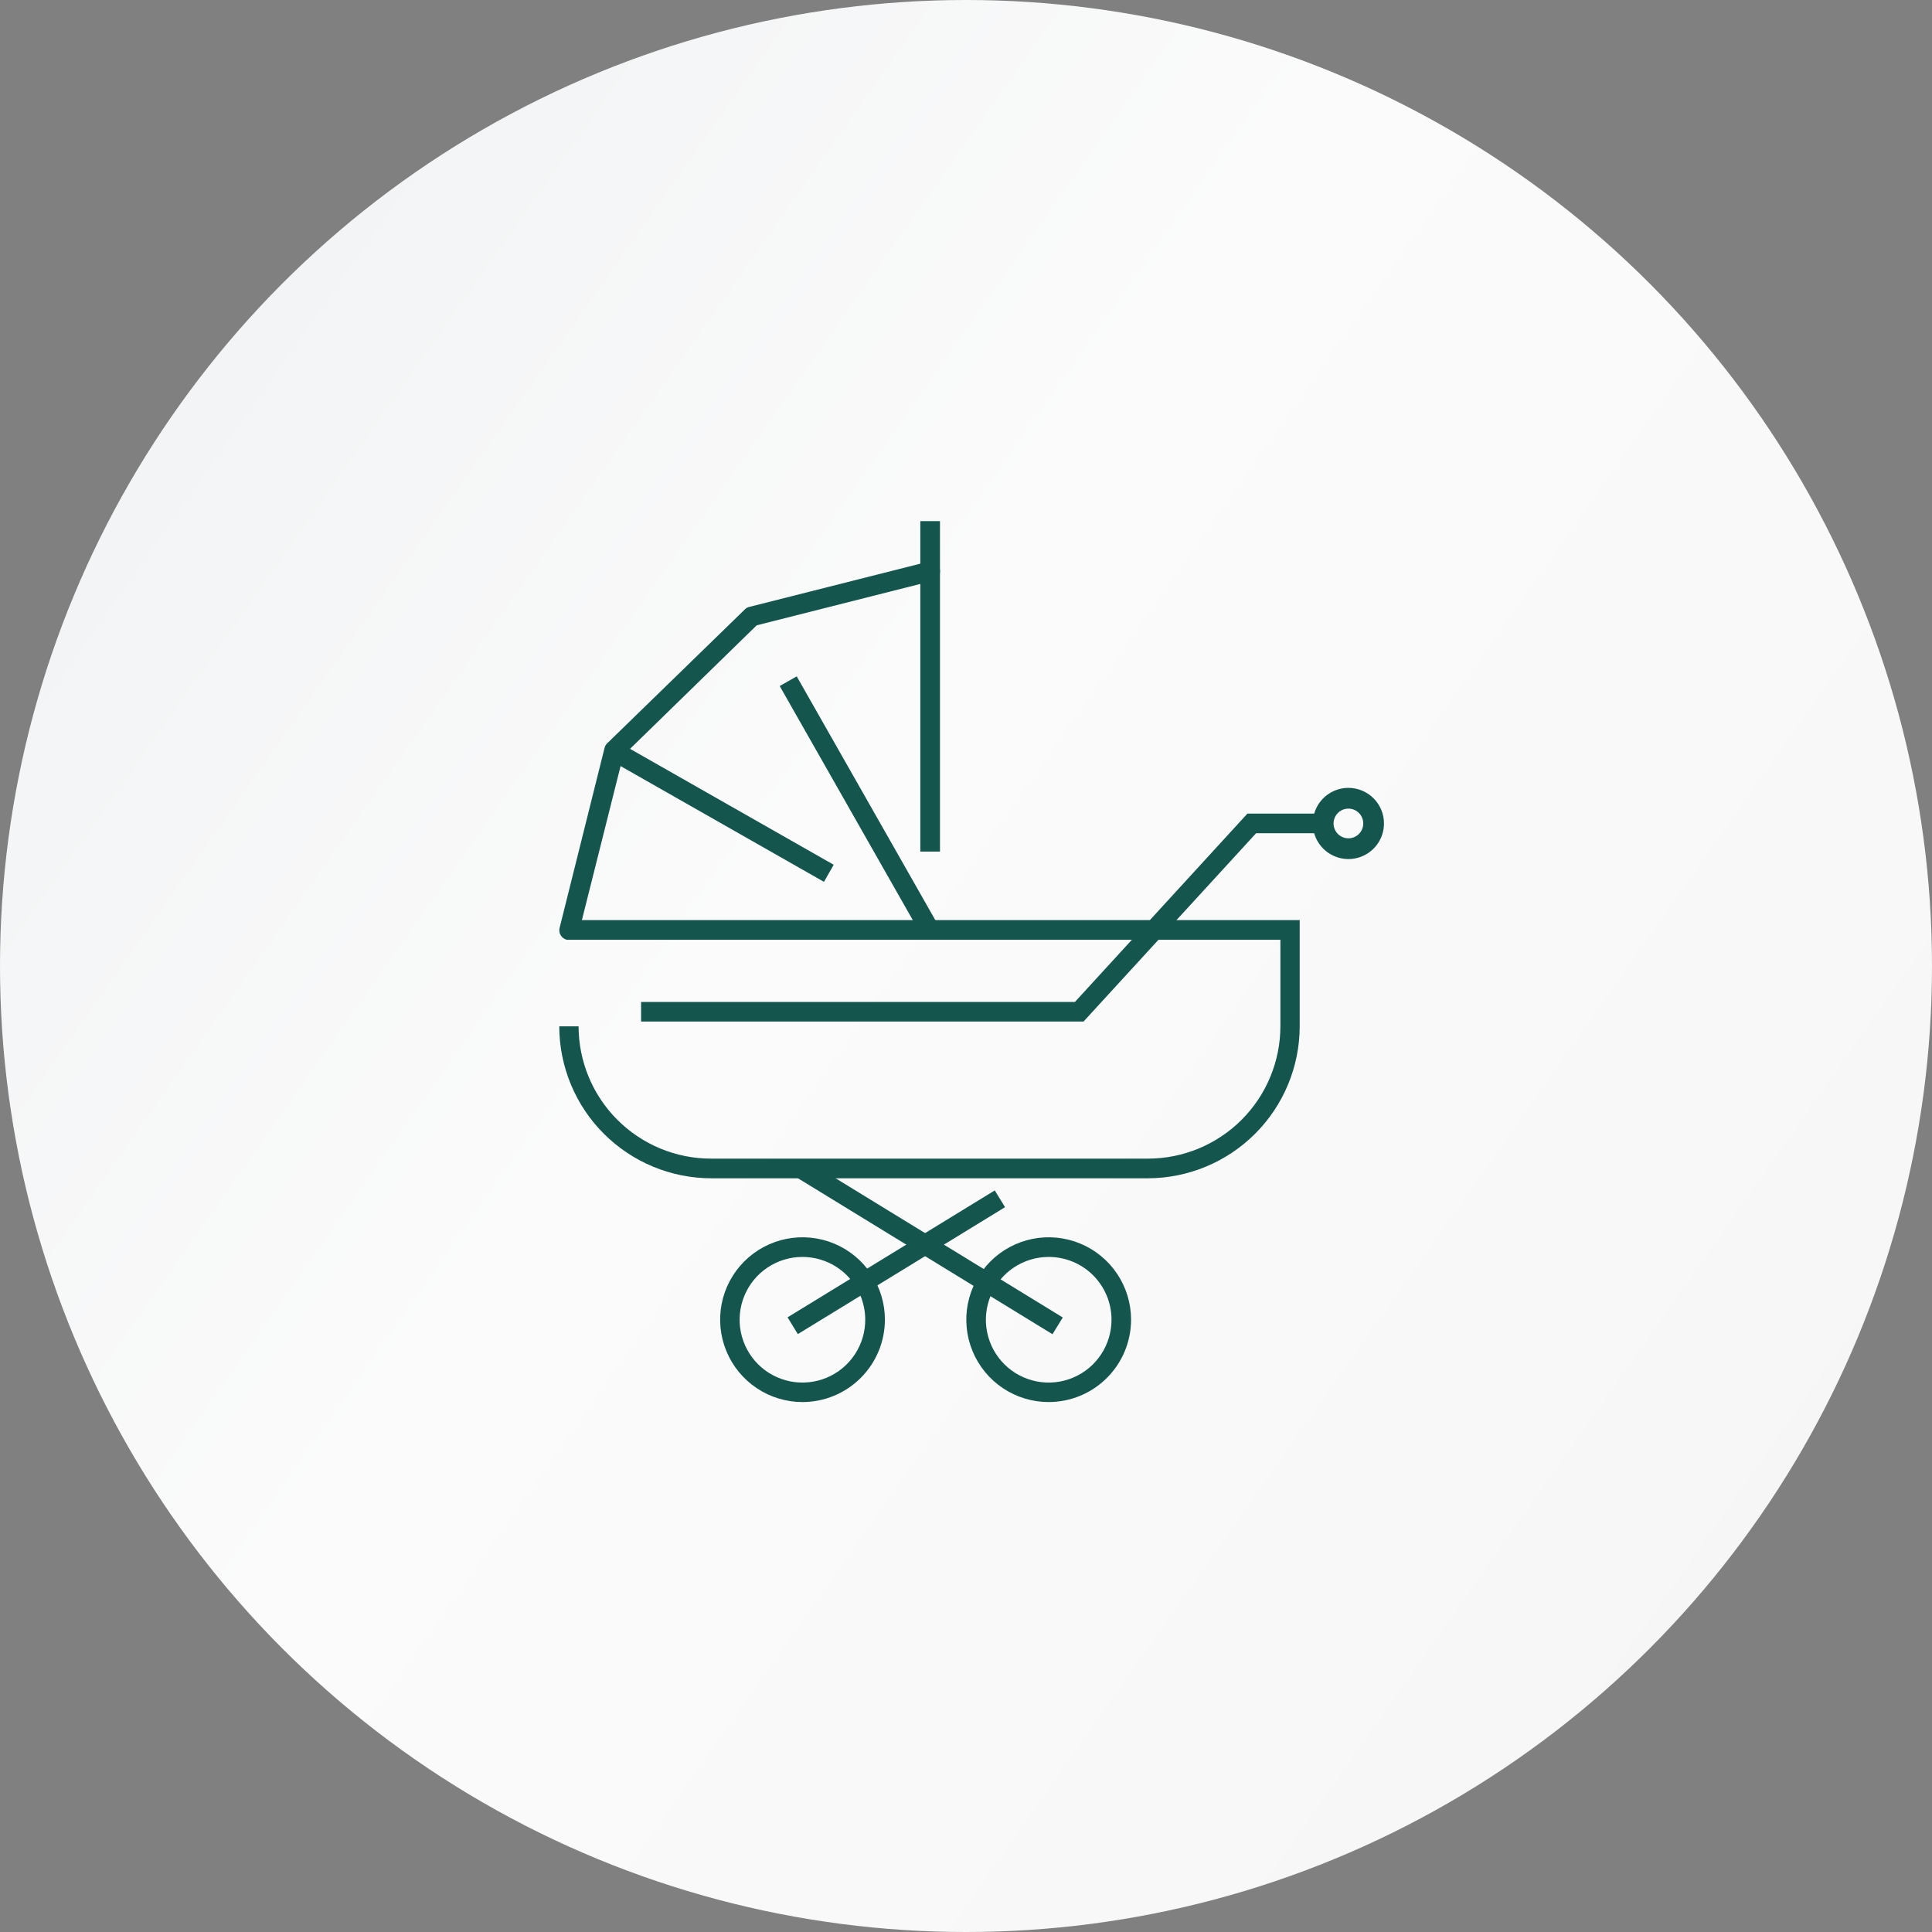
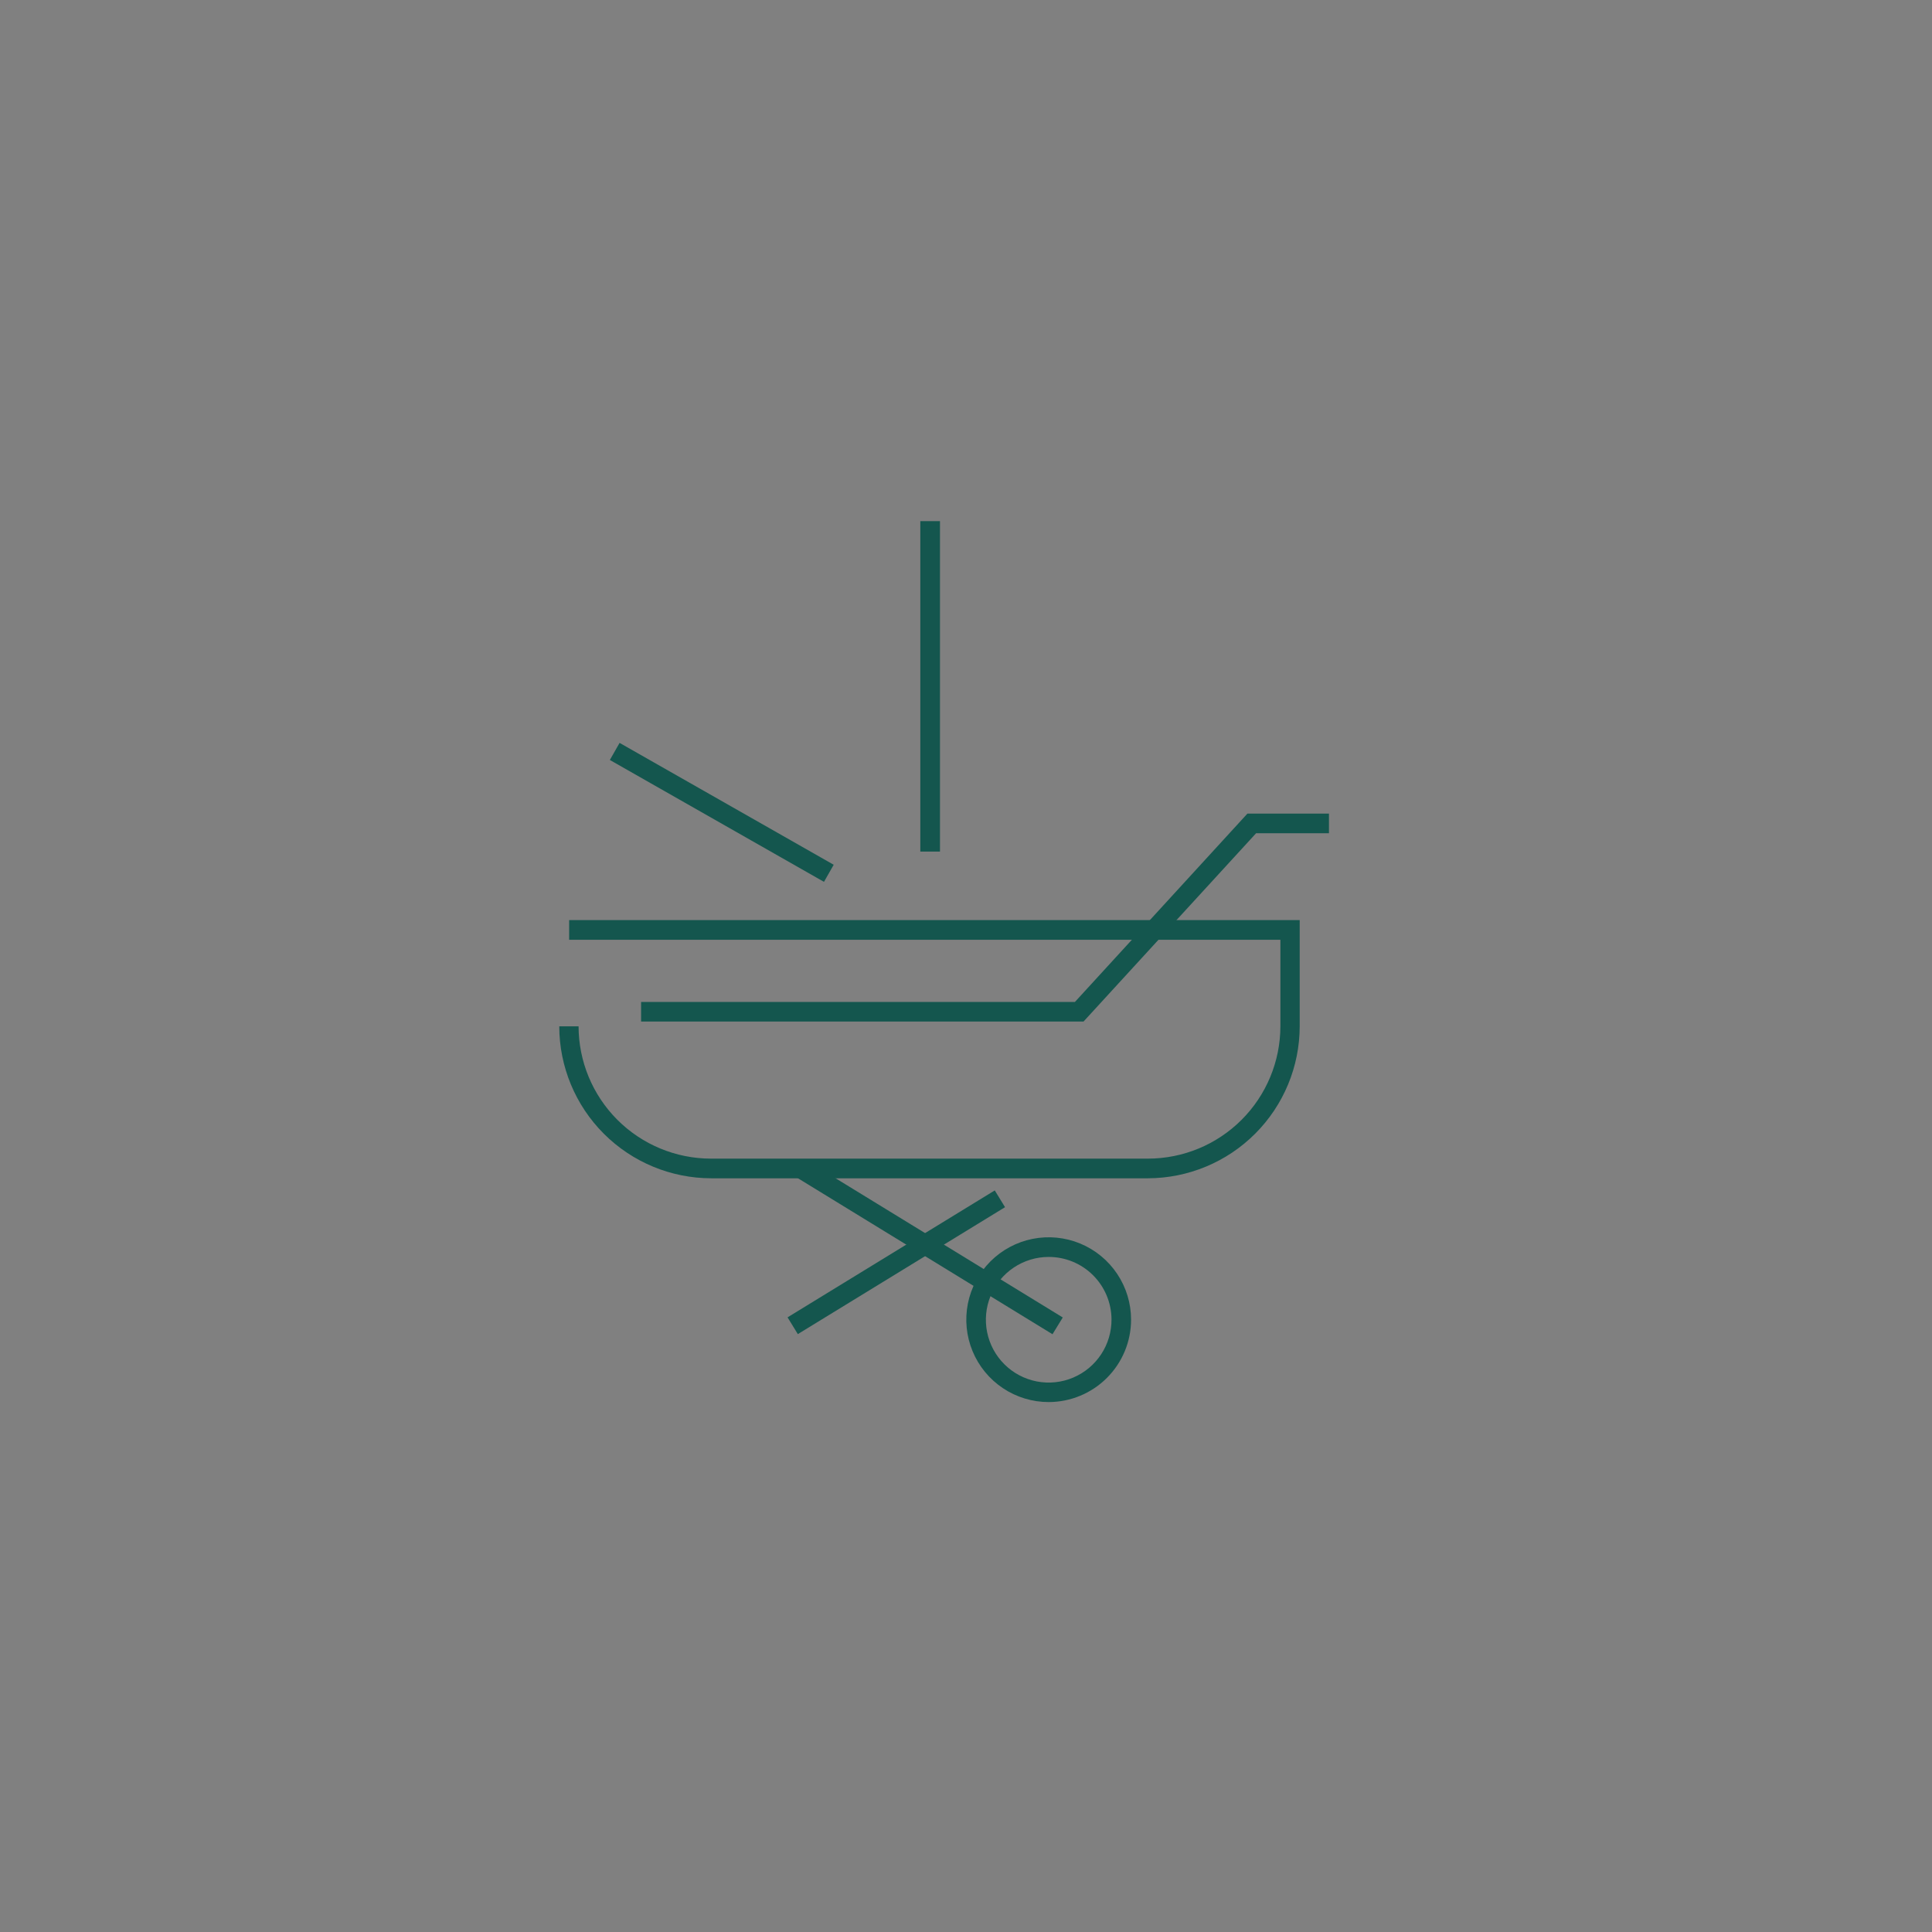
<svg xmlns="http://www.w3.org/2000/svg" width="152" height="152" viewBox="0 0 152 152" fill="none">
  <rect x="0" y="0" width="152" height="152" fill="#808080" stroke="none" />
-   <circle cx="76" cy="76" r="76" fill="url(#paint0_linear_2959_4864)" />
  <path d="M82.505 110.307C81.223 110.307 79.97 109.927 78.904 109.214C77.838 108.502 77.007 107.49 76.517 106.305C76.026 105.121 75.898 103.818 76.148 102.56C76.398 101.303 77.016 100.148 77.922 99.241C78.829 98.335 79.984 97.717 81.241 97.467C82.498 97.217 83.802 97.346 84.986 97.836C86.17 98.327 87.183 99.158 87.895 100.224C88.607 101.29 88.987 102.543 88.987 103.825C88.986 105.543 88.302 107.191 87.087 108.406C85.872 109.621 84.224 110.305 82.505 110.307ZM82.505 98.89C81.526 98.89 80.569 99.181 79.755 99.726C78.942 100.271 78.308 101.045 77.936 101.95C77.563 102.856 77.468 103.852 77.662 104.812C77.856 105.771 78.331 106.652 79.026 107.341C79.721 108.031 80.606 108.498 81.567 108.684C82.529 108.87 83.524 108.766 84.426 108.385C85.328 108.005 86.097 107.365 86.635 106.547C87.173 105.729 87.456 104.769 87.448 103.79C87.438 102.486 86.913 101.239 85.987 100.32C85.061 99.402 83.809 98.888 82.505 98.89Z" fill="#14564E" />
  <path d="M63.523 91.341L62.715 92.66L82.805 104.971L83.613 103.652L63.523 91.341Z" fill="#14564E" />
-   <path d="M63.138 110.307C61.856 110.307 60.603 109.927 59.537 109.214C58.471 108.502 57.64 107.49 57.15 106.305C56.659 105.121 56.531 103.818 56.781 102.56C57.031 101.303 57.648 100.148 58.555 99.241C59.461 98.335 60.616 97.717 61.874 97.467C63.131 97.217 64.434 97.346 65.619 97.836C66.803 98.327 67.816 99.158 68.528 100.224C69.24 101.29 69.62 102.543 69.62 103.825C69.618 105.543 68.935 107.191 67.72 108.406C66.504 109.621 64.857 110.305 63.138 110.307ZM63.138 98.89C62.159 98.888 61.201 99.178 60.386 99.722C59.572 100.266 58.937 101.04 58.564 101.946C58.19 102.851 58.093 103.847 58.287 104.807C58.48 105.767 58.954 106.649 59.649 107.339C60.344 108.029 61.229 108.497 62.191 108.683C63.152 108.87 64.147 108.766 65.05 108.386C65.953 108.006 66.722 107.366 67.26 106.547C67.799 105.729 68.082 104.769 68.073 103.79C68.062 102.488 67.538 101.242 66.614 100.325C65.689 99.407 64.441 98.892 63.138 98.89Z" fill="#14564E" />
  <path d="M78.263 93.656L61.961 103.642L62.769 104.961L79.071 94.975L78.263 93.656Z" fill="#14564E" />
  <path d="M85.249 80.368H50.438V78.828H84.57L98.142 64.009H104.555V65.556H98.822L85.249 80.368Z" fill="#14564E" />
  <path d="M90.319 92.702H55.956C52.786 92.698 49.747 91.437 47.506 89.196C45.265 86.954 44.004 83.915 44 80.746H45.519C45.523 83.505 46.621 86.151 48.572 88.102C50.523 90.053 53.169 91.151 55.928 91.155H90.319C93.08 91.153 95.727 90.056 97.68 88.104C99.632 86.153 100.731 83.506 100.735 80.746V73.935H44.777V72.388H102.254V80.746C102.25 83.912 100.992 86.948 98.755 89.188C96.519 91.429 93.485 92.692 90.319 92.702Z" fill="#14564E" />
  <path d="M48.746 58.447L47.98 59.791L64.826 69.38L65.591 68.035L48.746 58.447Z" fill="#14564E" />
-   <path d="M62.682 53.212L61.344 53.974L72.619 73.805L73.958 73.044L62.682 53.212Z" fill="#14564E" />
  <path d="M73.953 41H72.406V66.998H73.953V41Z" fill="#14564E" />
-   <path d="M44.777 73.935H44.588C44.489 73.91 44.397 73.867 44.315 73.806C44.234 73.746 44.165 73.669 44.113 73.582C44.061 73.495 44.026 73.398 44.012 73.298C43.997 73.198 44.003 73.095 44.028 72.997L47.563 58.843C47.596 58.704 47.669 58.577 47.773 58.479L58.602 47.944C58.697 47.846 58.819 47.778 58.952 47.748L72.994 44.199C73.192 44.152 73.401 44.184 73.576 44.289C73.752 44.393 73.879 44.562 73.932 44.759C73.957 44.857 73.963 44.96 73.948 45.06C73.933 45.161 73.899 45.257 73.847 45.344C73.795 45.432 73.726 45.508 73.645 45.568C73.563 45.629 73.471 45.672 73.372 45.697L59.533 49.197L49.033 59.438L45.533 73.375C45.488 73.539 45.389 73.684 45.252 73.785C45.114 73.887 44.947 73.939 44.777 73.935Z" fill="#14564E" />
-   <path d="M106.085 61.986C105.531 61.986 104.99 62.151 104.53 62.458C104.069 62.766 103.71 63.203 103.498 63.715C103.286 64.226 103.231 64.789 103.339 65.332C103.447 65.876 103.714 66.375 104.105 66.766C104.497 67.158 104.996 67.424 105.539 67.532C106.082 67.641 106.645 67.585 107.157 67.373C107.668 67.161 108.106 66.802 108.413 66.342C108.721 65.882 108.885 65.34 108.885 64.786C108.885 64.044 108.59 63.331 108.065 62.806C107.54 62.281 106.828 61.986 106.085 61.986ZM106.085 65.955C105.854 65.955 105.628 65.887 105.436 65.758C105.243 65.63 105.094 65.447 105.005 65.234C104.917 65.02 104.894 64.785 104.939 64.558C104.984 64.332 105.095 64.123 105.259 63.96C105.422 63.796 105.63 63.685 105.857 63.64C106.084 63.595 106.319 63.618 106.532 63.706C106.746 63.795 106.929 63.945 107.057 64.137C107.186 64.329 107.254 64.555 107.254 64.786C107.254 65.096 107.131 65.394 106.912 65.613C106.693 65.832 106.395 65.955 106.085 65.955Z" fill="#14564E" />
  <defs>
    <linearGradient id="paint0_linear_2959_4864" x1="221.698" y1="405.21" x2="-471.524" y2="-83.298" gradientUnits="userSpaceOnUse">
      <stop offset="0.073" stop-color="#E9E9E9" />
      <stop offset="0.3" stop-color="#F8F8F8" />
      <stop offset="0.383" stop-color="#FBFBFB" />
      <stop offset="0.894" stop-color="#BEC8D1" />
    </linearGradient>
  </defs>
</svg>